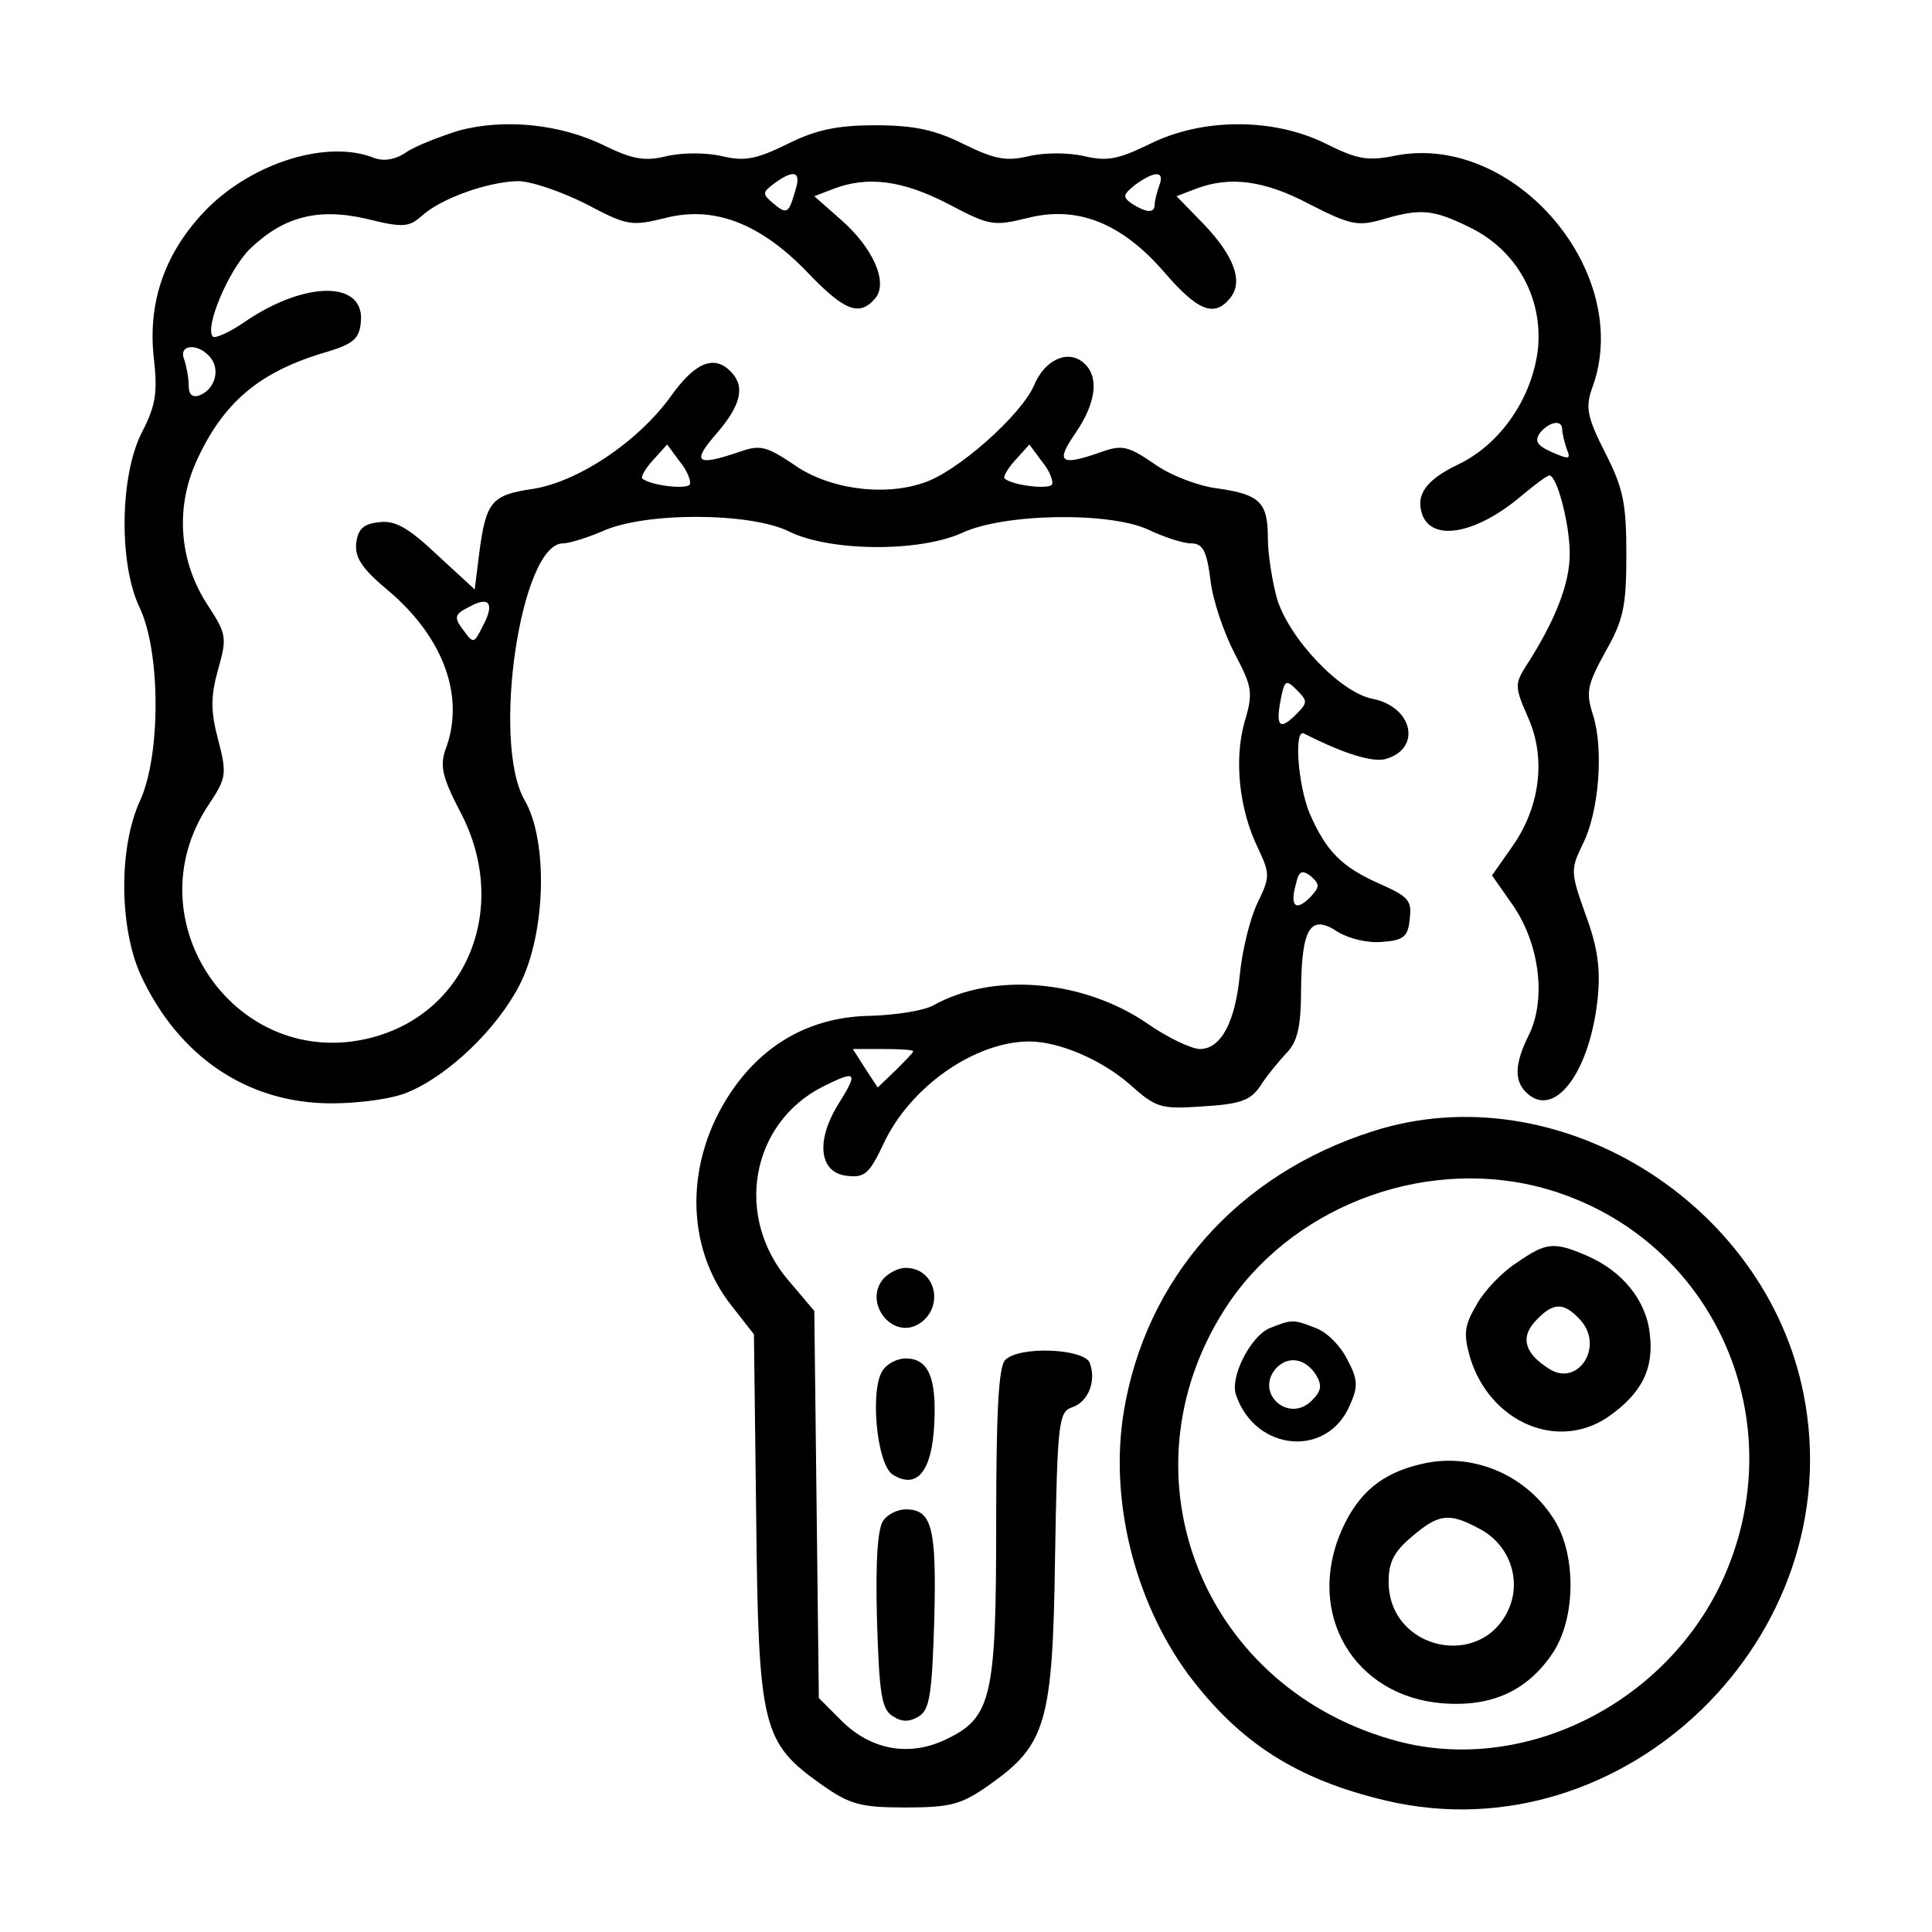
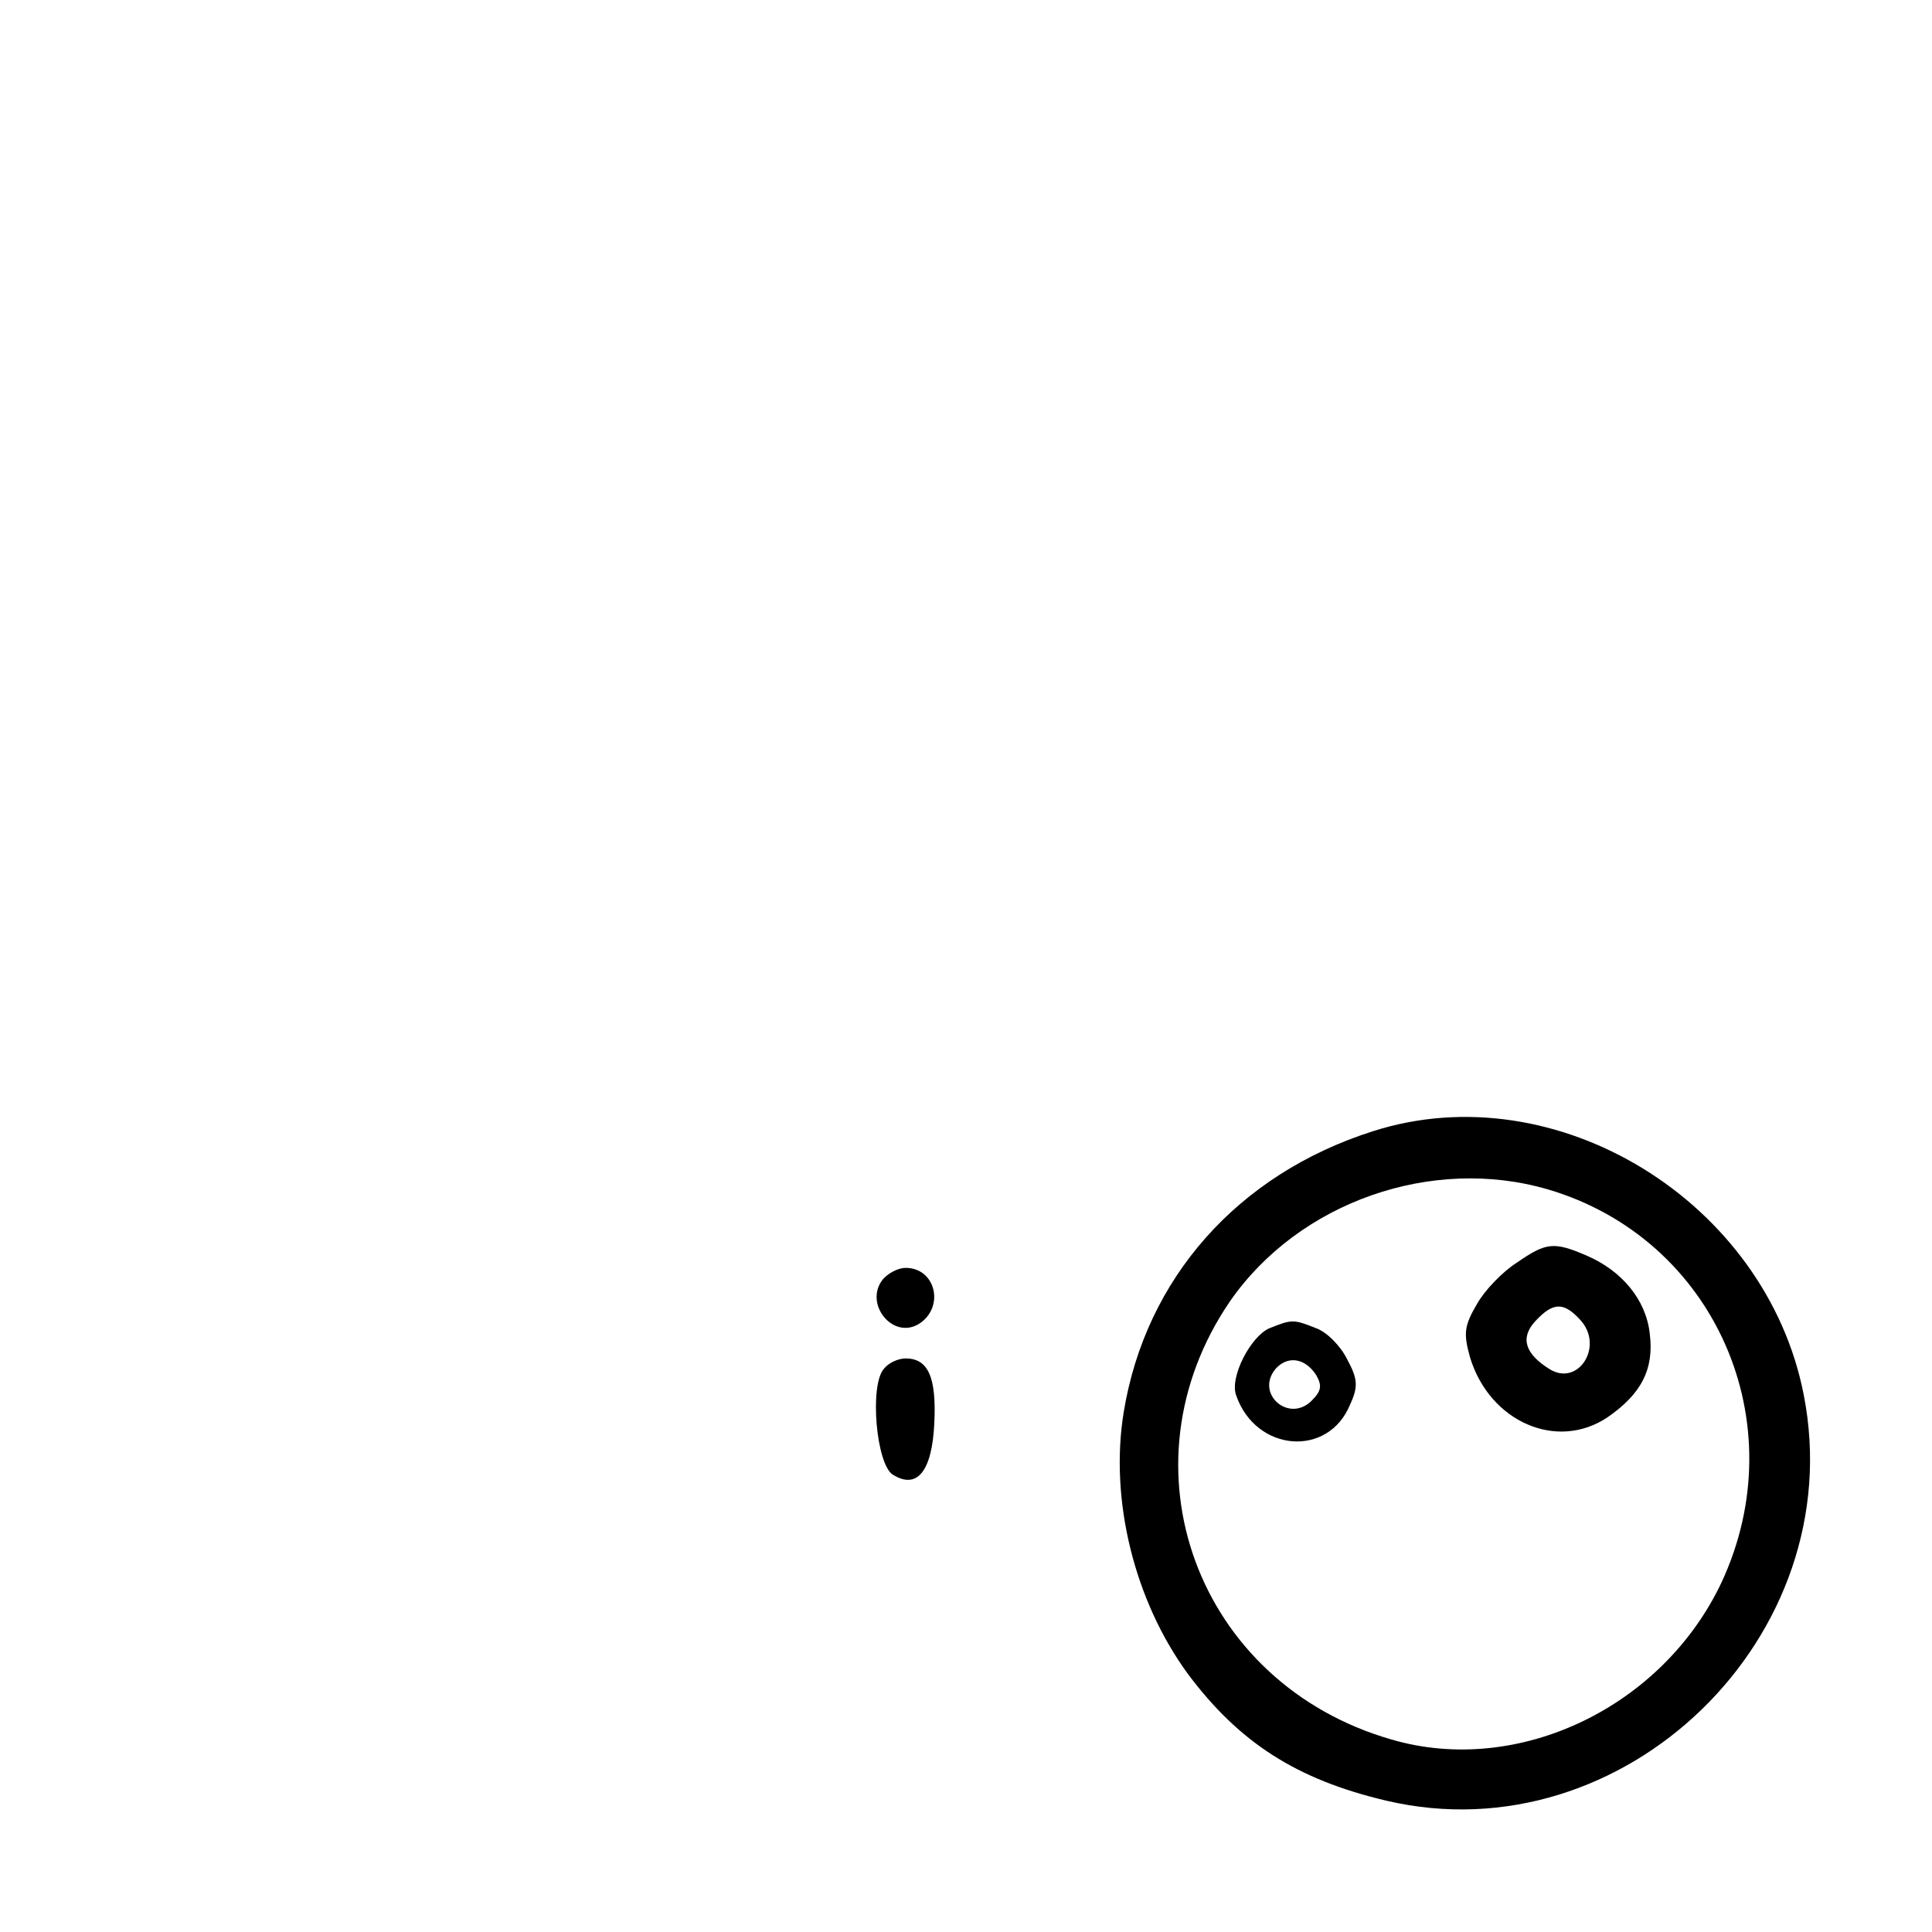
<svg xmlns="http://www.w3.org/2000/svg" width="256pt" height="256pt" viewBox="0 0 256 256" preserveAspectRatio="xMidYMid meet">
  <g transform="translate(0,256) scale(0.1,-0.1)" fill="#000000" stroke="none">
-     <path d="M608 2387 c-25 -8 -57 -20 -70 -29 -15 -10 -30 -12 -43 -7 -61 24 -158 -6 -219 -66 -57 -57 -81 -125 -72 -201 5 -45 2 -62 -16 -97 -29 -56 -31 -174 -3 -232 28 -59 28 -195 1 -255 -29 -62 -28 -168 0 -231 50 -109 142 -171 253 -171 37 0 82 6 102 15 53 22 117 83 147 141 35 67 39 191 7 246 -44 77 -5 340 51 340 8 0 31 7 52 16 57 26 196 25 247 0 54 -27 173 -28 230 -2 56 26 196 28 247 4 21 -10 46 -18 56 -18 16 0 21 -10 26 -49 3 -27 18 -70 32 -97 23 -44 25 -51 13 -91 -14 -50 -7 -116 18 -167 16 -34 16 -38 -1 -73 -10 -21 -20 -63 -23 -93 -6 -64 -25 -100 -53 -100 -11 0 -43 15 -70 34 -85 58 -204 68 -283 24 -12 -7 -50 -13 -83 -14 -77 -1 -140 -35 -184 -99 -63 -92 -63 -207 0 -286 l29 -37 3 -243 c3 -279 8 -298 87 -354 37 -26 51 -30 111 -30 60 0 74 4 111 30 75 53 84 82 87 302 3 178 5 192 22 198 22 7 33 35 24 59 -7 19 -93 23 -112 4 -9 -9 -12 -71 -12 -216 0 -232 -6 -258 -67 -287 -48 -23 -99 -14 -138 25 l-30 30 -3 257 -3 256 -34 40 c-72 84 -51 208 45 257 46 23 48 20 19 -26 -28 -47 -23 -88 13 -92 24 -3 30 3 49 43 35 75 121 135 193 135 39 0 95 -24 132 -56 36 -32 41 -34 98 -30 50 3 63 8 76 27 8 13 24 32 34 43 15 15 20 34 20 87 1 81 13 98 49 74 15 -9 40 -15 59 -13 28 2 34 7 36 31 3 24 -2 29 -40 46 -50 22 -71 43 -93 94 -15 37 -21 112 -7 105 51 -26 89 -38 107 -34 49 13 38 69 -16 80 -43 8 -111 80 -127 133 -6 22 -12 58 -12 80 0 48 -11 58 -68 66 -24 3 -61 17 -82 32 -35 24 -43 26 -71 16 -54 -19 -61 -14 -34 25 28 41 32 76 10 94 -21 17 -51 3 -65 -31 -17 -39 -102 -115 -147 -129 -53 -18 -126 -8 -172 25 -36 24 -44 26 -72 16 -56 -19 -63 -14 -30 24 33 38 39 63 19 83 -22 22 -47 12 -79 -33 -44 -61 -124 -114 -184 -123 -54 -8 -61 -17 -70 -85 l-6 -48 -50 46 c-38 36 -56 46 -77 43 -20 -2 -28 -9 -30 -28 -2 -19 8 -34 43 -63 73 -62 102 -141 75 -211 -7 -21 -4 -36 20 -82 66 -125 10 -266 -118 -299 -178 -46 -318 154 -216 308 24 36 25 41 13 87 -10 38 -10 57 0 93 12 42 11 47 -13 84 -38 57 -44 127 -17 189 36 81 85 122 175 148 33 10 42 17 44 38 7 56 -72 57 -153 2 -20 -14 -40 -23 -43 -20 -11 12 20 86 48 115 45 44 91 56 156 41 48 -12 56 -11 73 4 25 23 87 45 127 46 18 0 58 -14 90 -30 55 -29 60 -30 105 -19 65 17 127 -7 190 -73 48 -50 68 -58 89 -33 17 21 -3 67 -47 105 l-34 30 26 10 c45 17 91 11 151 -20 55 -29 60 -30 105 -19 66 17 125 -6 182 -72 44 -51 66 -60 87 -34 18 22 5 56 -35 98 l-36 37 26 10 c45 17 91 11 151 -21 53 -27 63 -29 95 -20 51 15 67 14 116 -10 62 -30 97 -92 91 -160 -7 -65 -49 -127 -105 -154 -44 -21 -58 -41 -48 -68 14 -35 72 -24 131 26 18 15 34 27 37 27 10 0 27 -64 27 -104 0 -39 -19 -88 -57 -147 -16 -25 -16 -29 1 -68 25 -54 17 -119 -19 -171 l-28 -40 28 -40 c35 -51 44 -124 21 -171 -20 -40 -20 -63 -1 -79 37 -31 82 32 92 127 4 39 0 68 -16 111 -20 56 -20 60 -4 93 22 43 28 127 14 171 -10 31 -8 40 16 84 24 42 28 60 28 129 0 68 -4 88 -28 135 -24 47 -26 60 -18 84 58 151 -100 340 -259 310 -38 -8 -52 -5 -94 16 -69 34 -163 34 -233 -1 -41 -20 -56 -23 -86 -16 -21 5 -53 5 -74 0 -30 -7 -45 -4 -86 16 -38 19 -66 25 -117 25 -51 0 -79 -6 -117 -25 -41 -20 -56 -23 -86 -16 -21 5 -53 5 -74 0 -29 -7 -45 -4 -82 14 -59 29 -133 36 -193 20z m446 -79 c-9 -31 -11 -33 -30 -17 -14 12 -14 14 2 26 26 19 36 16 28 -9z m482 6 c-3 -9 -6 -20 -6 -25 0 -12 -11 -11 -30 1 -13 9 -12 12 4 25 26 19 40 19 32 -1z m-1257 -228 c13 -16 6 -42 -15 -50 -9 -3 -14 1 -14 13 0 11 -3 26 -6 35 -8 20 19 22 35 2z m1791 -95 c0 -5 3 -17 6 -26 6 -14 3 -14 -20 -4 -20 9 -23 15 -15 26 13 15 29 17 29 4z m-1156 -73 c-5 -7 -53 -1 -63 8 -2 2 4 13 14 24 l19 21 17 -23 c10 -12 15 -26 13 -30z m480 0 c-5 -7 -53 -1 -63 8 -2 2 4 13 14 24 l19 21 17 -23 c10 -12 15 -26 13 -30z m-755 -189 c-11 -22 -12 -22 -25 -4 -13 17 -12 21 8 31 27 15 34 4 17 -27z m1078 -116 c-21 -21 -27 -16 -20 20 5 26 7 27 21 13 15 -15 15 -17 -1 -33z m19 -242 c-19 -19 -27 -12 -19 17 4 18 8 20 20 11 12 -11 12 -14 -1 -28z m-526 -204 c0 -2 -11 -13 -24 -26 l-23 -22 -17 26 -16 25 40 0 c22 0 40 -1 40 -3z" />
    <path d="M1819 1061 c-179 -57 -301 -195 -330 -372 -19 -116 14 -250 85 -347 68 -91 144 -140 263 -168 315 -74 616 218 553 538 -50 256 -328 427 -571 349z m232 -77 c221 -65 329 -309 230 -521 -78 -165 -269 -257 -437 -208 -258 74 -364 362 -214 581 91 131 267 193 421 148z" />
    <path d="M2010 887 c-19 -12 -43 -37 -53 -55 -17 -29 -18 -39 -9 -71 26 -85 115 -124 182 -79 45 31 62 64 56 111 -5 45 -37 83 -83 103 -44 19 -54 18 -93 -9z m84 -76 c32 -35 -3 -89 -41 -65 -32 20 -39 41 -19 63 24 26 38 26 60 2z" />
    <path d="M1682 800 c-25 -11 -53 -65 -44 -89 26 -75 122 -83 151 -12 11 24 10 34 -4 60 -9 18 -27 36 -41 41 -30 12 -32 12 -62 0z m62 -62 c8 -14 7 -21 -6 -34 -30 -30 -75 9 -48 42 16 18 39 15 54 -8z" />
-     <path d="M1883 620 c-52 -12 -83 -38 -105 -87 -49 -111 16 -221 134 -230 65 -5 112 17 145 66 32 47 32 135 0 181 -38 58 -109 86 -174 70z m76 -85 c40 -20 57 -66 41 -105 -35 -84 -160 -57 -160 34 0 26 7 40 31 60 35 30 49 32 88 11z" />
    <path d="M1170 865 c-26 -32 13 -81 48 -59 34 22 22 74 -18 74 -10 0 -23 -7 -30 -15z" />
    <path d="M1171 746 c-19 -22 -10 -126 12 -140 32 -20 52 4 55 68 3 61 -8 86 -38 86 -10 0 -23 -6 -29 -14z" />
-     <path d="M1171 546 c-8 -9 -11 -53 -9 -131 3 -99 6 -120 21 -129 12 -8 22 -8 35 0 14 9 17 30 20 129 3 121 -3 145 -38 145 -10 0 -23 -6 -29 -14z" />
  </g>
</svg>